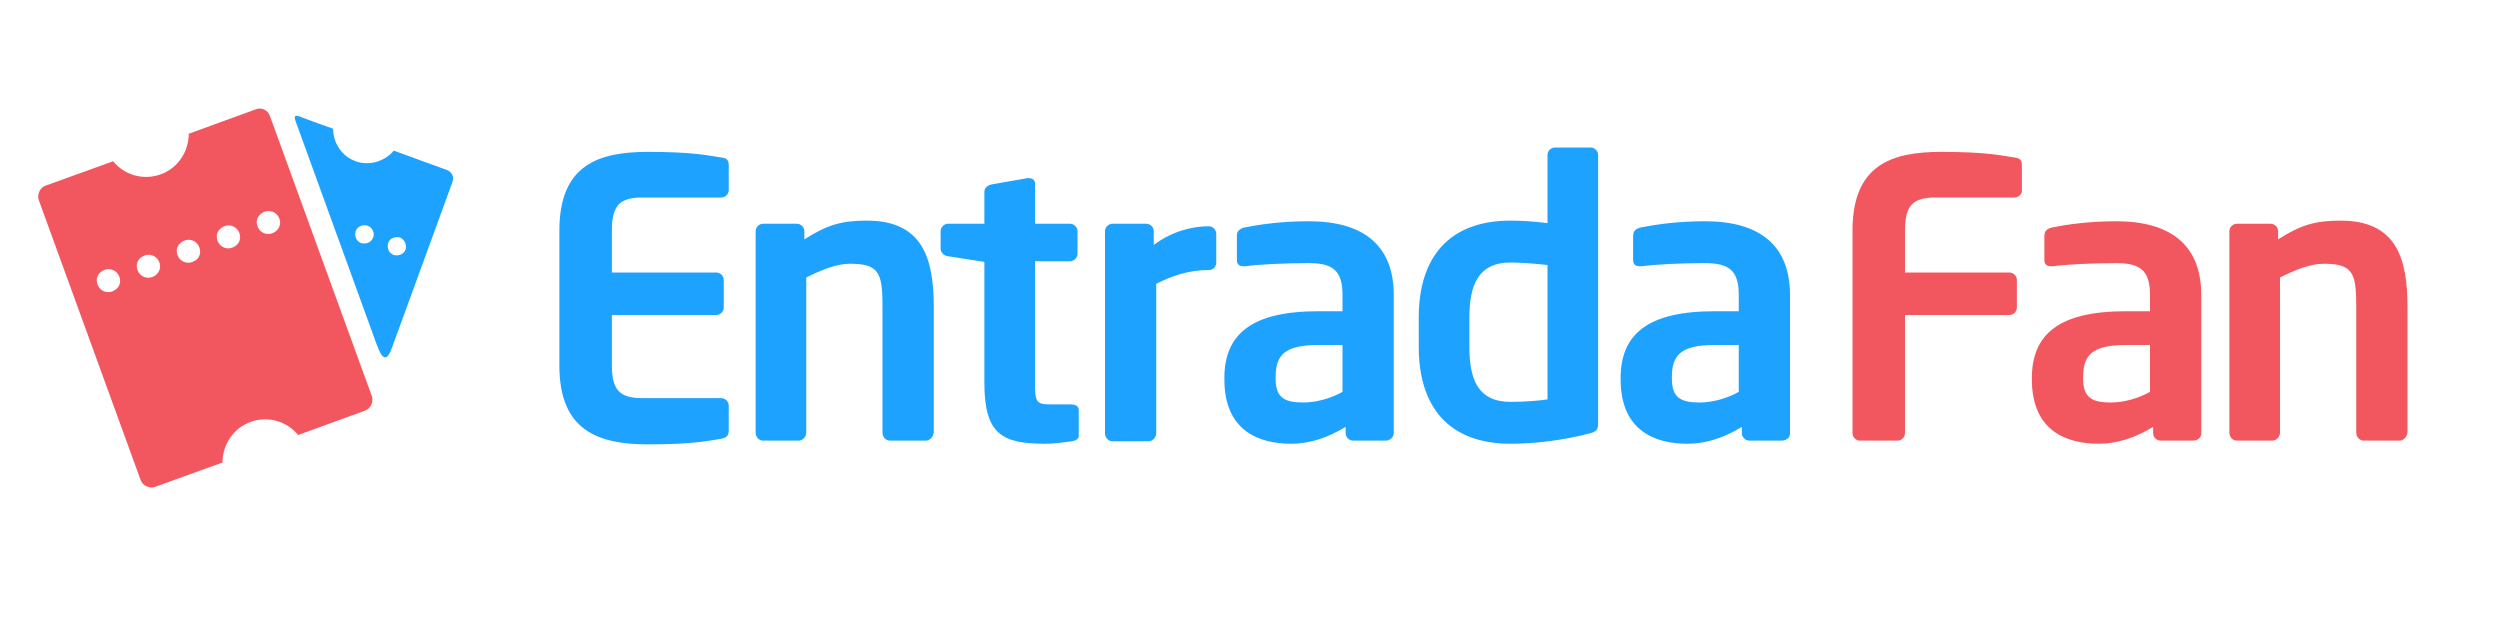
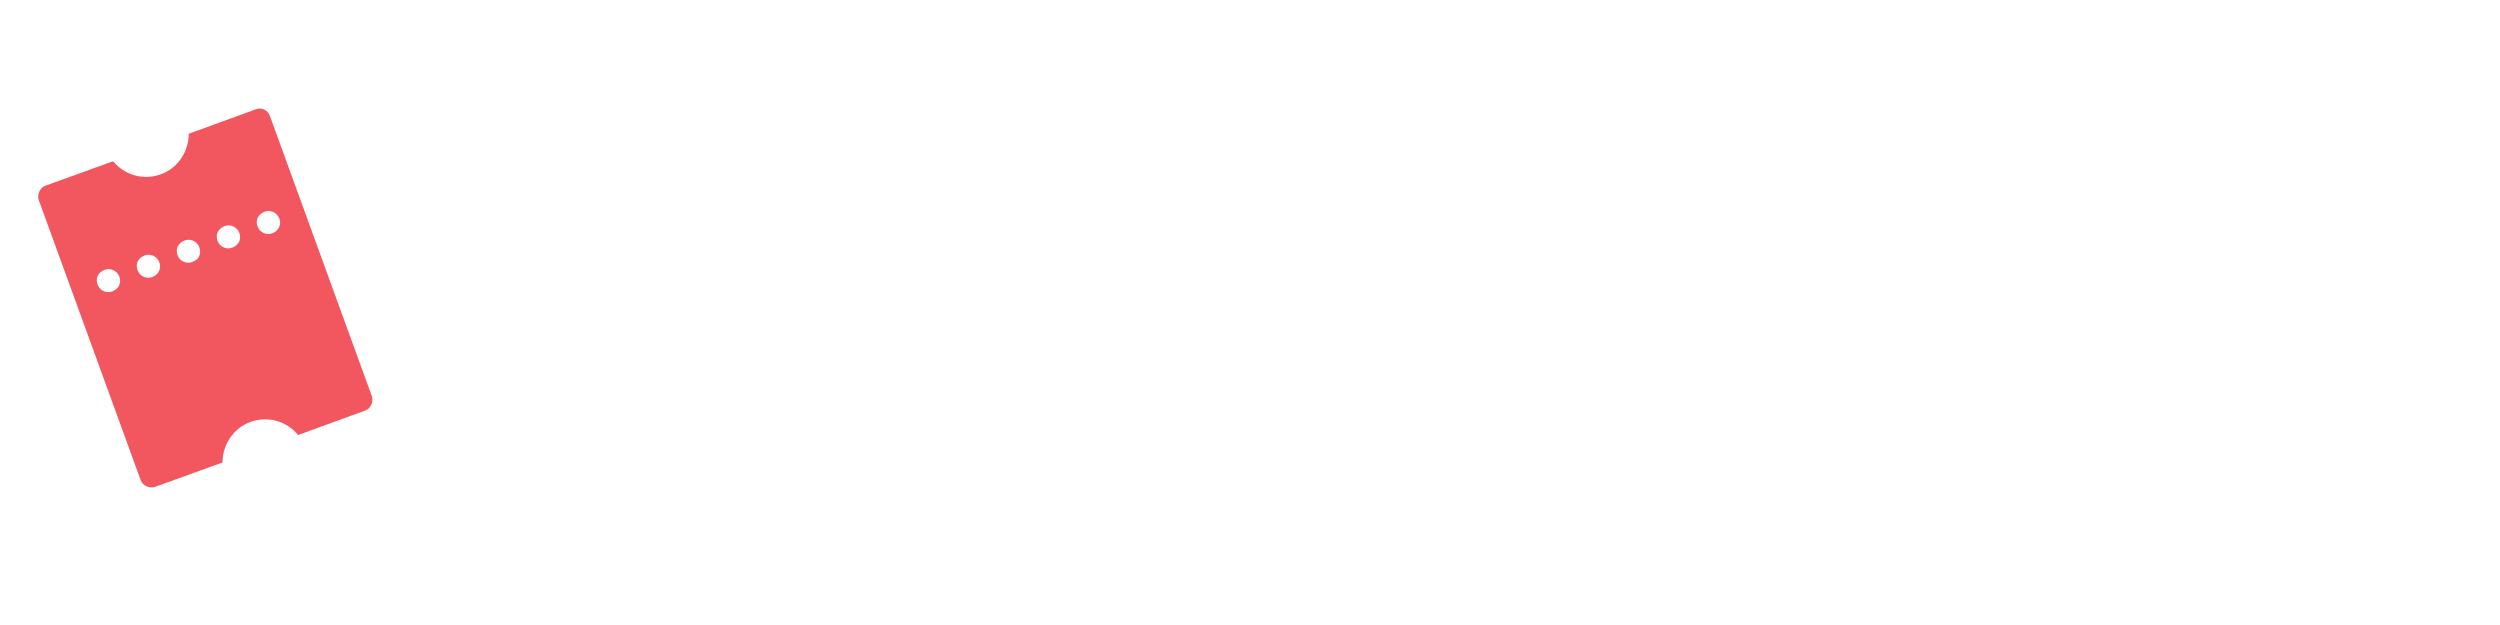
<svg xmlns="http://www.w3.org/2000/svg" viewBox="0 0 400 100">
-   <path fill="#1DA2FF" d="M71.5 27.2L63 24.1c-1.4 1.7-3.9 2.5-6.1 1.7-2.2-.8-3.6-2.9-3.6-5.2 0 0-4.5-1.6-5.2-1.9-.7-.3-1.2-.3-.8.7.3.8 13 35.8 13 35.8 1 2.7 1.7 2.5 2.5.2l9.6-26.3c.3-.8-.1-1.6-.9-1.9zM59.7 38c-.3.8-1.1 1.1-1.9.9-.8-.3-1.1-1.1-.9-1.9.3-.8 1.1-1.1 1.9-.9.8.3 1.2 1.2.9 1.9zm5.2 1.9c-.3.8-1.1 1.1-1.9.9-.8-.3-1.1-1.1-.9-1.9.3-.8 1.1-1.1 1.9-.9.7.3 1.1 1.1.9 1.9z" />
  <path fill="#F2575F" d="M40.9 17.5l-10.7 3.9c0 2.8-1.7 5.5-4.5 6.5s-5.8.1-7.6-2.1L7.3 29.7c-.9.3-1.4 1.4-1.1 2.3l16.3 44.8c.3.9 1.4 1.4 2.3 1.1L35.6 74c0-2.8 1.7-5.5 4.5-6.5s5.8-.1 7.6 2.1l10.7-3.9c.9-.3 1.4-1.4 1.1-2.3L43.2 18.6c-.3-1-1.4-1.5-2.3-1.1zM18.4 46.4c-1.2.8-2.7.1-2.9-1.3-.1-.7.2-1.3.8-1.7 1.2-.8 2.7-.1 2.9 1.3.1.7-.2 1.3-.8 1.7zm6.4-2.3c-1.2.8-2.7.1-2.9-1.3-.1-.7.2-1.3.8-1.7 1.2-.8 2.7-.1 2.9 1.3.1.6-.2 1.3-.8 1.7zm6.4-2.4c-1.2.8-2.7.1-2.9-1.3-.1-.7.2-1.3.8-1.7 1.2-.8 2.7-.1 2.9 1.3.1.7-.2 1.4-.8 1.7zm6.4-2.3c-1.2.8-2.7.1-2.9-1.3-.1-.7.2-1.3.8-1.7 1.2-.8 2.7-.1 2.9 1.3.1.7-.2 1.3-.8 1.7zm6.4-2.3c-1.2.8-2.7.1-2.9-1.3-.1-.7.2-1.3.8-1.7 1.2-.8 2.7-.1 2.9 1.3.1.6-.2 1.3-.8 1.7z" />
-   <path fill="#1DA2FF" d="M115.4 70.2c-2 .3-4.4.9-11.7.9-8 0-14.2-2.2-14.2-12.6V36.9c0-10.5 6.2-12.6 14.2-12.6 7.3 0 9.7.6 11.7.9.9.1 1.2.4 1.2 1.3v3.9c0 .7-.6 1.2-1.2 1.2h-12.6c-3.6 0-4.9 1.2-4.9 5.3v6.7h16.7c.7 0 1.2.6 1.2 1.2v4.4c0 .7-.6 1.2-1.2 1.2H97.9v8c0 4.1 1.3 5.3 4.9 5.3h12.6c.7 0 1.2.6 1.2 1.2v3.9c0 .9-.3 1.2-1.2 1.4zm32.7.3h-5.7c-.7 0-1.2-.6-1.2-1.3V49.1c0-5.4-.5-6.9-5.2-6.9-2.1 0-4.4.9-7 2.2v24.8c0 .7-.6 1.3-1.2 1.3h-5.7c-.7 0-1.2-.6-1.2-1.3V37c0-.7.6-1.2 1.2-1.2h5.4c.7 0 1.2.6 1.2 1.2v1.3c3.6-2.3 5.9-3 10-3 8.9 0 10.7 6 10.7 13.8v20.1c-.1.7-.6 1.3-1.3 1.3zm23.4.1c-1.5.2-2.8.4-4.2.4-7 0-9.8-1.5-9.8-9.8V41.9l-5.8-.9c-.7-.1-1.2-.6-1.2-1.2V37c0-.7.6-1.2 1.2-1.2h5.8v-5.1c0-.7.6-1.1 1.2-1.2l5.7-1h.2c.6 0 1 .3 1 .9v6.4h5.6c.7 0 1.2.6 1.2 1.2v3.6c0 .7-.6 1.2-1.2 1.2h-5.6v19.4c0 3.1.2 3.5 2.4 3.5h3.3c.8 0 1.3.3 1.3.9v3.9c.1.6-.3 1-1.1 1.1zm22-27.4c-3.3 0-5.9.9-8.5 2.2v23.9c0 .7-.6 1.3-1.2 1.3H178c-.7 0-1.2-.6-1.2-1.3V37c0-.7.6-1.2 1.2-1.2h5.4c.7 0 1.2.6 1.2 1.2v2.2c3-2.3 6.4-3 8.8-3 .7 0 1.2.6 1.2 1.2v4.4c.1.8-.5 1.4-1.1 1.4zm28.2 27.3h-5.2c-.7 0-1.2-.6-1.2-1.2v-1c-2.8 1.7-5.7 2.7-8.7 2.7-5.1 0-10.7-2-10.7-10.3v-.2c0-7 4.3-10.7 15-10.7h3.9v-2.7c0-4-1.8-5-5.4-5-3.9 0-8 .2-10.1.5h-.3c-.6 0-1.1-.2-1.1-1v-3.9c0-.7.4-1.1 1.2-1.3 2.5-.5 6-1 10.3-1 8.8 0 13.6 3.9 13.6 11.8v22.2c-.1.6-.6 1.1-1.3 1.1zm-6.9-15.3h-3.9c-5.6 0-6.8 1.8-6.8 5.2v.2c0 3 1.4 3.8 4.4 3.8 2.2 0 4.5-.7 6.3-1.7v-7.5zm39.3 14.2c-3.8 1-8.4 1.6-12.4 1.6-9.9 0-14.7-5.9-14.7-15.5v-4.7c0-9.6 4.8-15.5 14.7-15.5 1.5 0 3.6.1 5.9.4V24.8c0-.7.6-1.2 1.2-1.2h5.7c.7 0 1.2.6 1.2 1.2v42.9c0 1-.2 1.4-1.6 1.7zm-6.5-27c-1.7-.2-4.4-.4-5.9-.4-5.3 0-6.6 3.8-6.6 8.8v4.7c0 5.1 1.3 8.8 6.6 8.8 2.2 0 4.7-.2 5.9-.4V42.4zm37.5 28.1h-5.2c-.7 0-1.2-.6-1.2-1.2v-1C275.9 70 273 71 270 71c-5.1 0-10.7-2-10.7-10.3v-.2c0-7 4.3-10.7 15-10.7h3.9v-2.7c0-4-1.8-5-5.4-5-3.9 0-8 .2-10.1.5h-.3c-.6 0-1.1-.2-1.1-1v-3.9c0-.7.4-1.1 1.2-1.3 2.5-.5 6-1 10.3-1 8.8 0 13.6 3.9 13.6 11.8v22.2c0 .6-.6 1.1-1.3 1.1zm-6.9-15.3h-3.9c-5.6 0-6.8 1.8-6.8 5.2v.2c0 3 1.4 3.8 4.4 3.8 2.2 0 4.5-.7 6.3-1.7v-7.5z" />
-   <path fill="#F2575F" d="M322.3 31.6h-12.6c-3.6 0-4.9 1.2-4.9 5.3v6.7h16.7c.7 0 1.2.6 1.2 1.2v4.4c0 .7-.6 1.2-1.2 1.2h-16.7v18.9c0 .7-.6 1.2-1.2 1.2h-6c-.7 0-1.2-.6-1.2-1.2V36.9c0-10.5 6.2-12.6 14.2-12.6 7.3 0 9.7.6 11.7.9.9.1 1.2.4 1.2 1.3v3.9c.1.6-.5 1.2-1.2 1.2zm28.6 38.9h-5.2c-.7 0-1.2-.6-1.2-1.2v-1c-2.8 1.7-5.7 2.7-8.7 2.7-5.1 0-10.7-2-10.7-10.3v-.2c0-7 4.3-10.7 15-10.7h3.9v-2.7c0-4-1.8-5-5.4-5-3.9 0-8 .2-10.1.5h-.3c-.6 0-1.1-.2-1.1-1v-3.9c0-.7.4-1.1 1.2-1.3 2.5-.5 6-1 10.3-1 8.8 0 13.6 3.9 13.6 11.8v22.2c0 .6-.6 1.1-1.3 1.1zM344 55.2h-3.9c-5.6 0-6.8 1.8-6.8 5.2v.2c0 3 1.4 3.8 4.4 3.8 2.2 0 4.5-.7 6.3-1.7v-7.5zm39.9 15.3h-5.7c-.7 0-1.2-.6-1.2-1.3V49.1c0-5.4-.5-6.9-5.2-6.9-2.1 0-4.4.9-7 2.2v24.8c0 .7-.6 1.3-1.2 1.3h-5.7c-.7 0-1.2-.6-1.2-1.3V37c0-.7.6-1.2 1.2-1.2h5.4c.7 0 1.2.6 1.2 1.2v1.3c3.6-2.3 5.9-3 10-3 8.9 0 10.7 6 10.7 13.8v20.1c-.1.7-.6 1.3-1.3 1.3z" />
</svg>